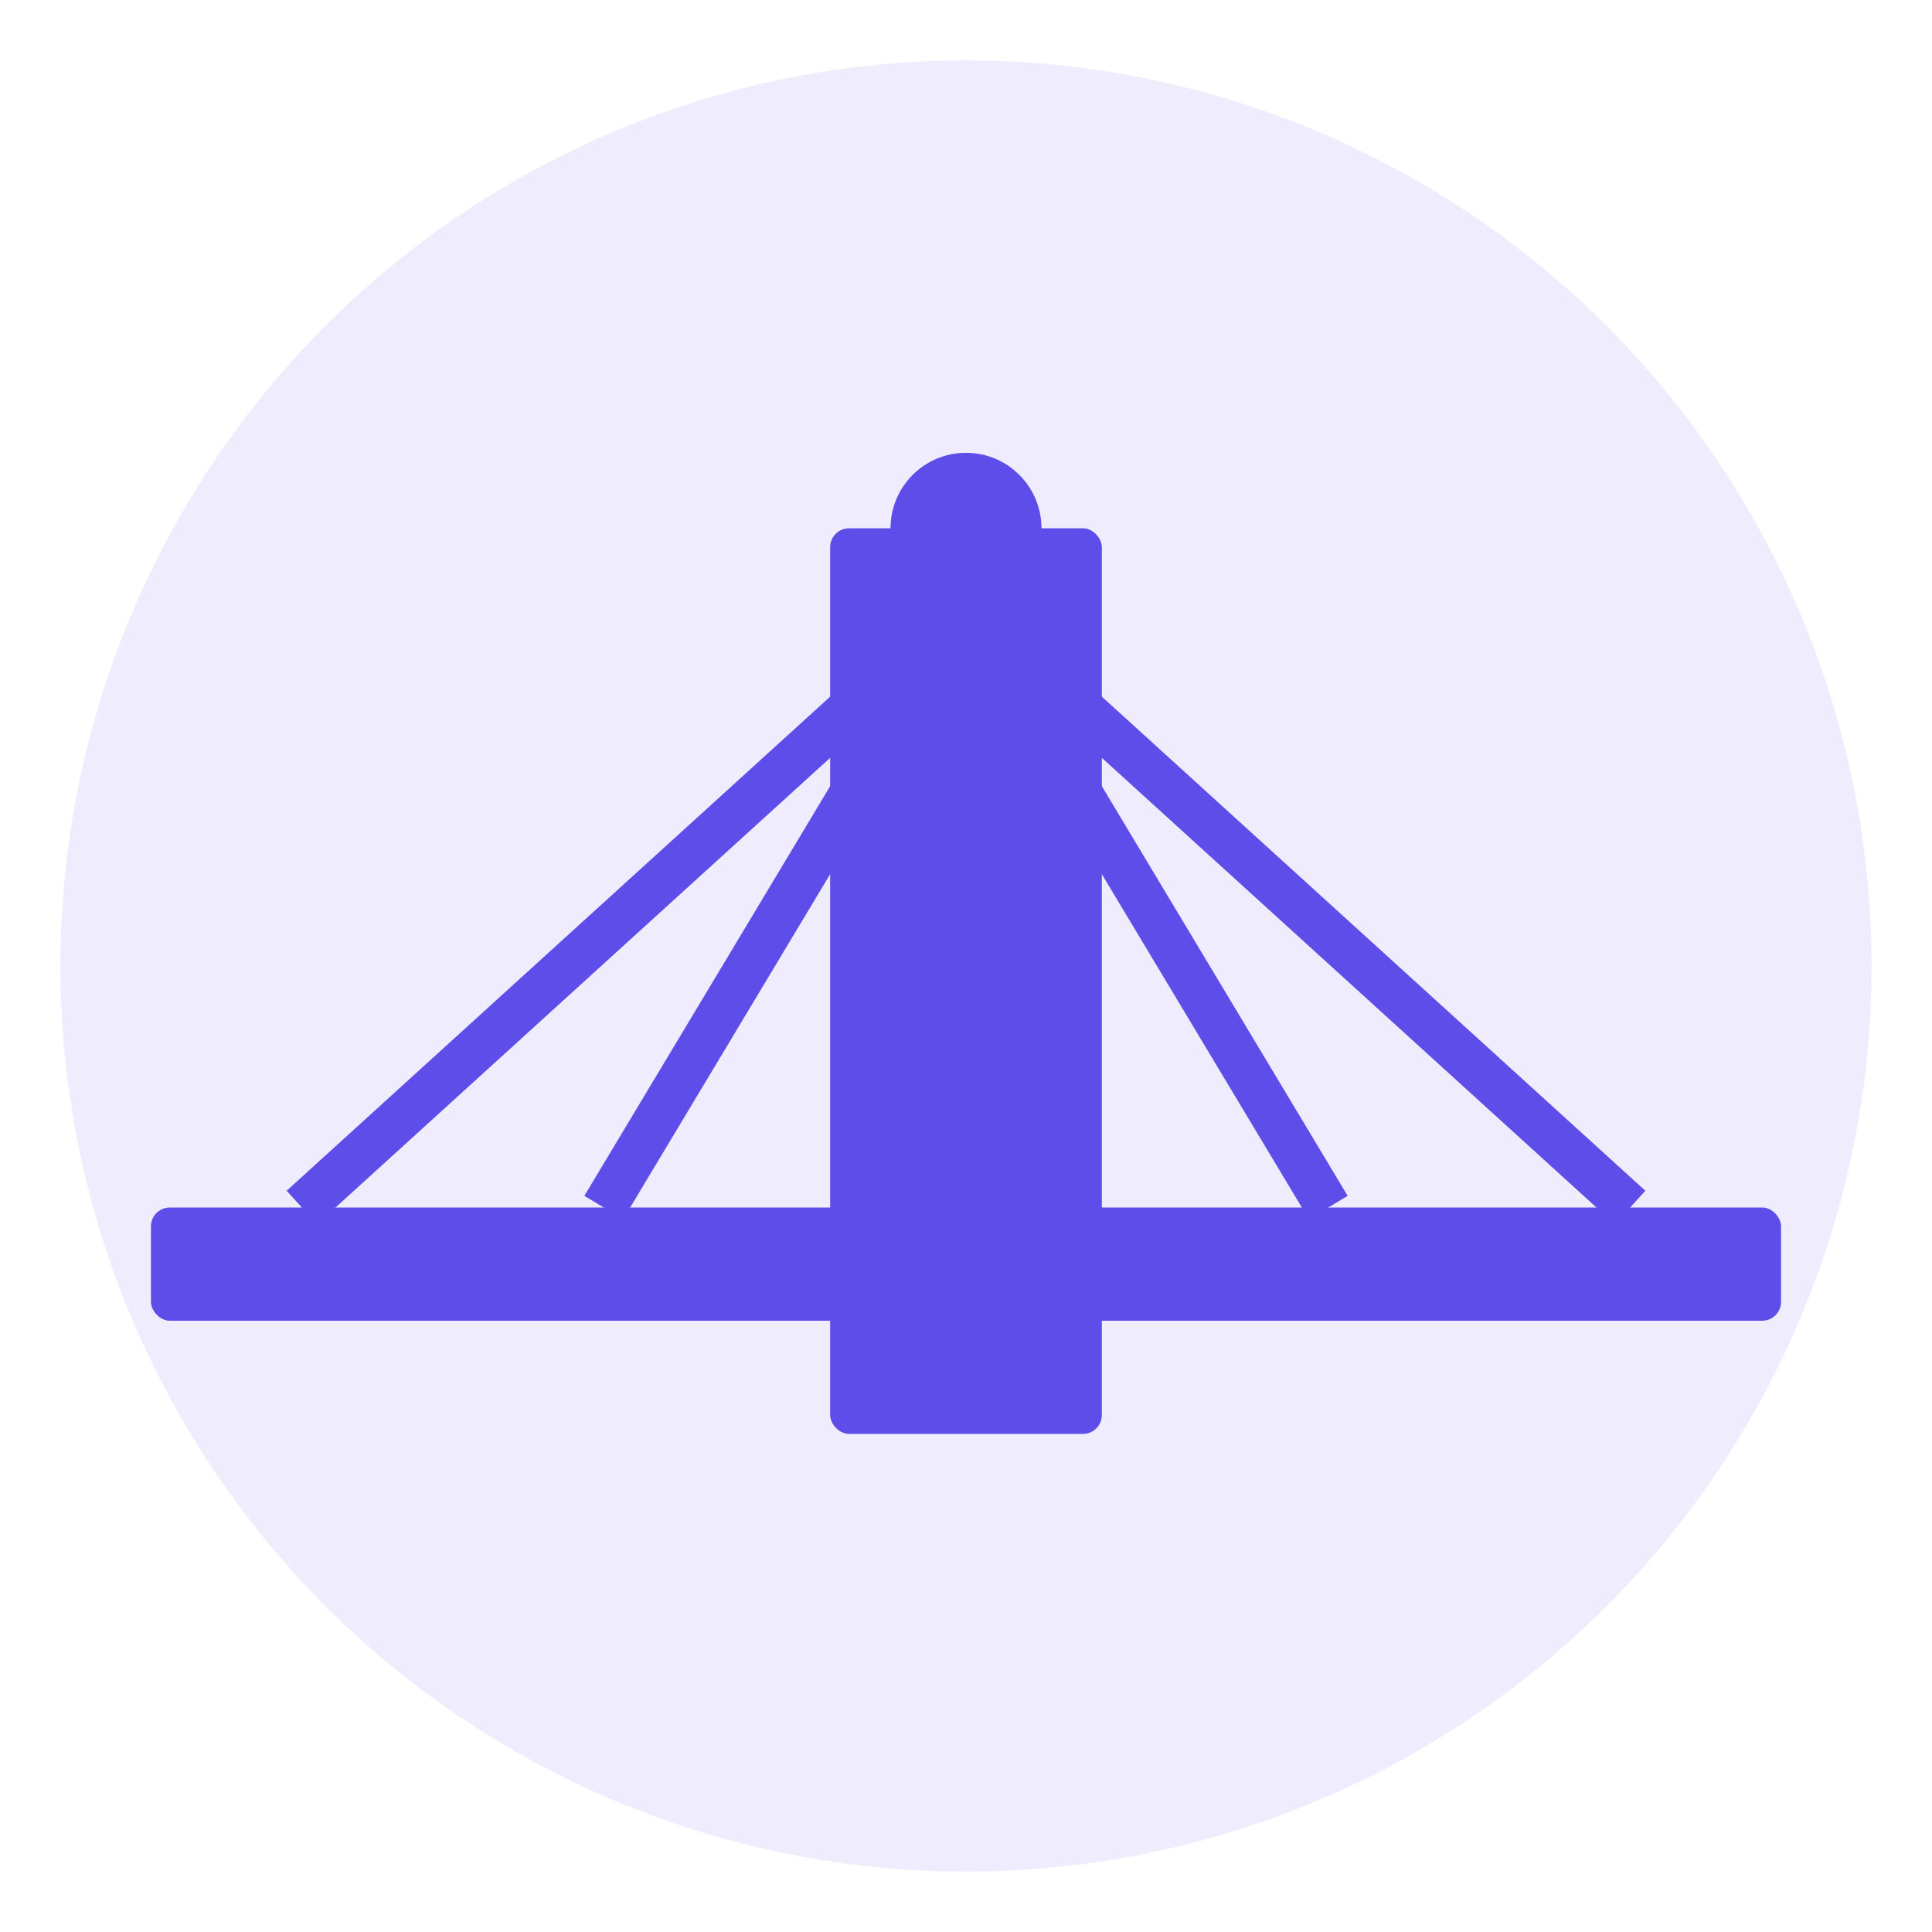
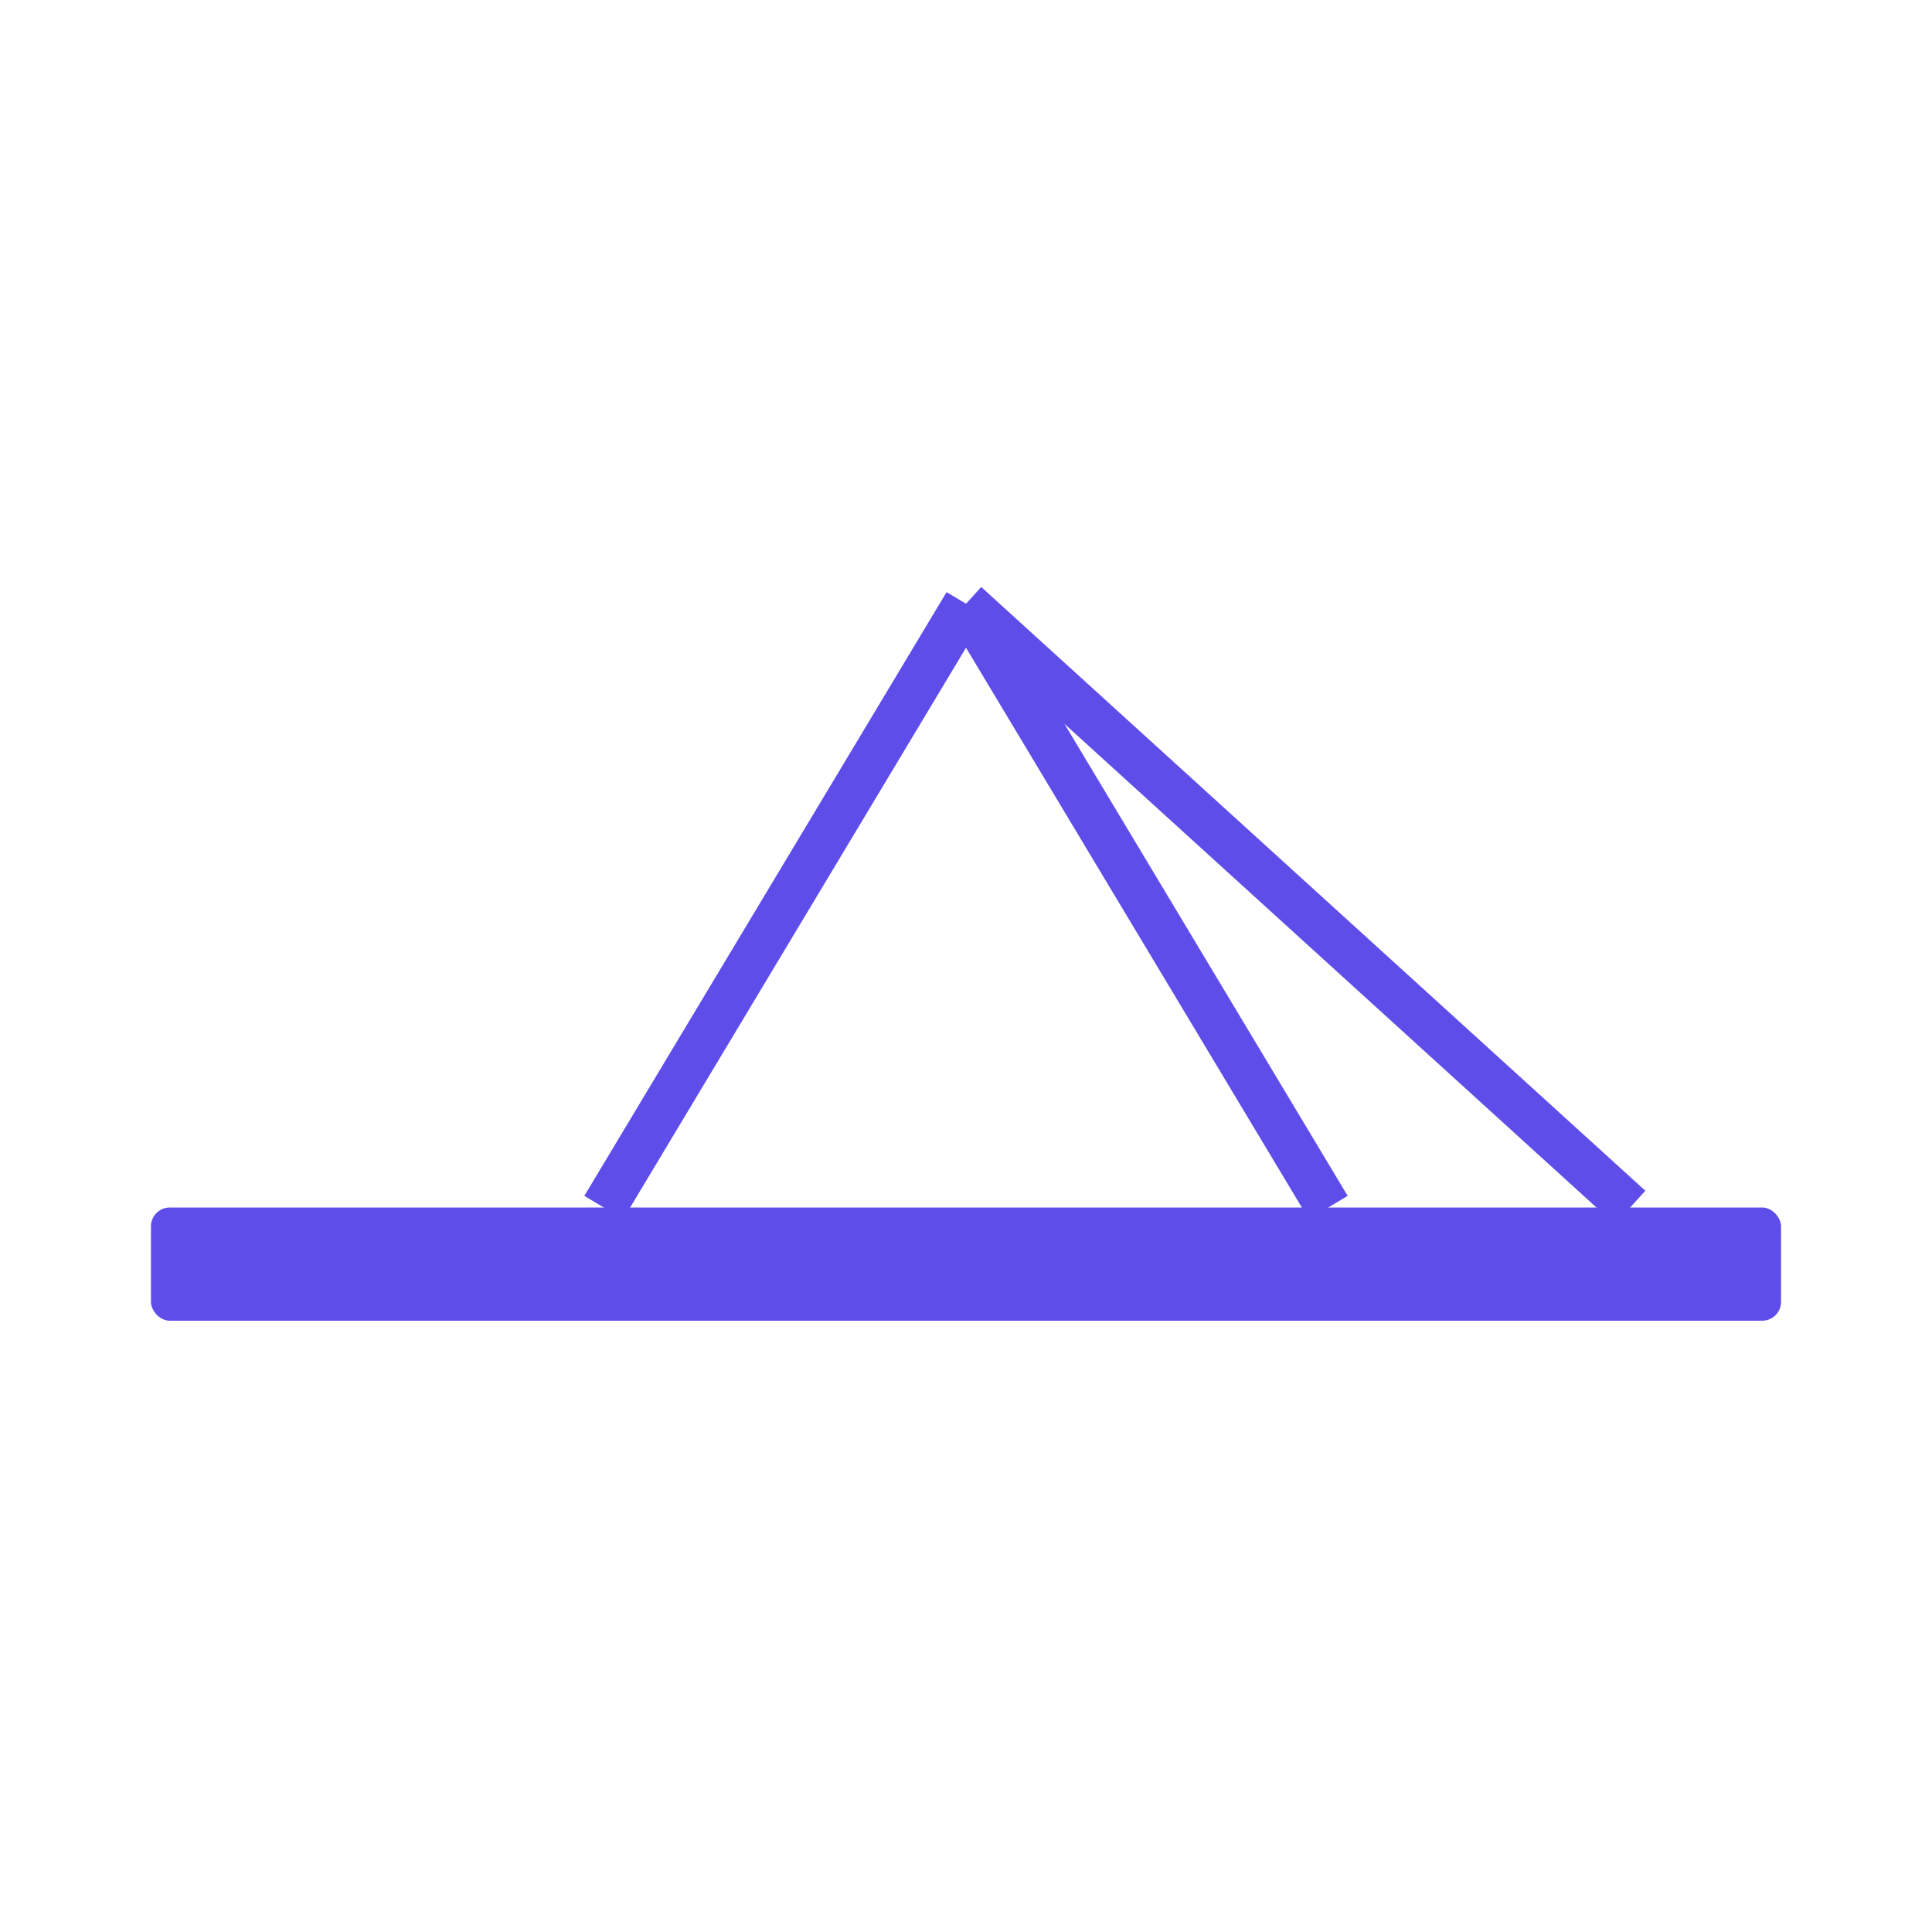
<svg xmlns="http://www.w3.org/2000/svg" width="512" height="512" viewBox="0 0 512 512">
-   <circle cx="256" cy="256" r="240" fill="#5F4DEA" opacity="0.1" />
-   <rect x="220" y="140" width="72" height="240" rx="5" fill="#5F4DEA" />
  <rect x="40" y="320" width="432" height="30" rx="5" fill="#5F4DEA" />
-   <line x1="256" y1="160" x2="80" y2="320" stroke="#5F4DEA" stroke-width="12" />
  <line x1="256" y1="160" x2="160" y2="320" stroke="#5F4DEA" stroke-width="12" />
  <line x1="256" y1="160" x2="352" y2="320" stroke="#5F4DEA" stroke-width="12" />
  <line x1="256" y1="160" x2="432" y2="320" stroke="#5F4DEA" stroke-width="12" />
-   <circle cx="256" cy="140" r="20" fill="#5F4DEA" />
</svg>